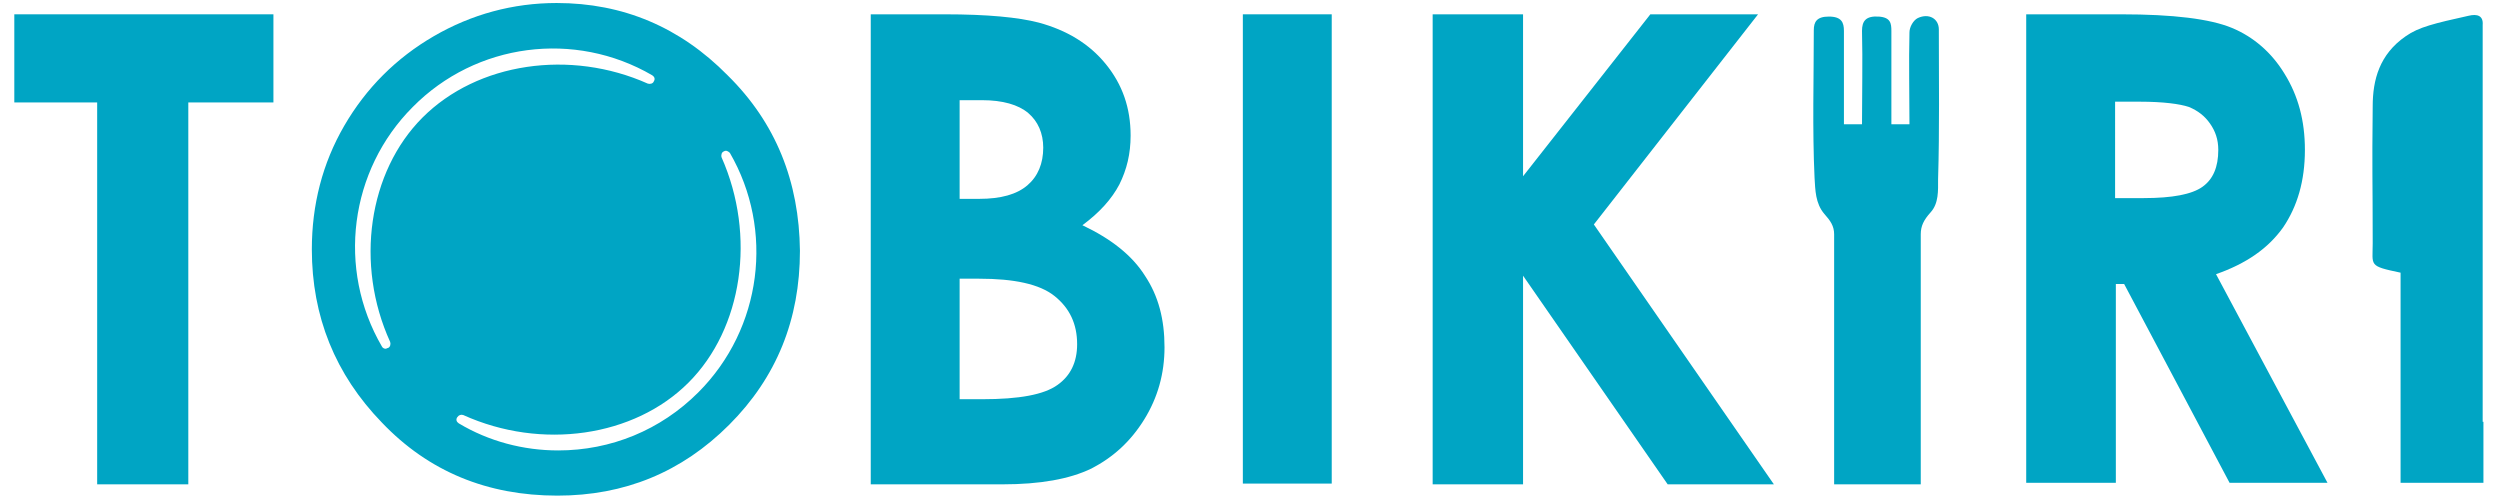
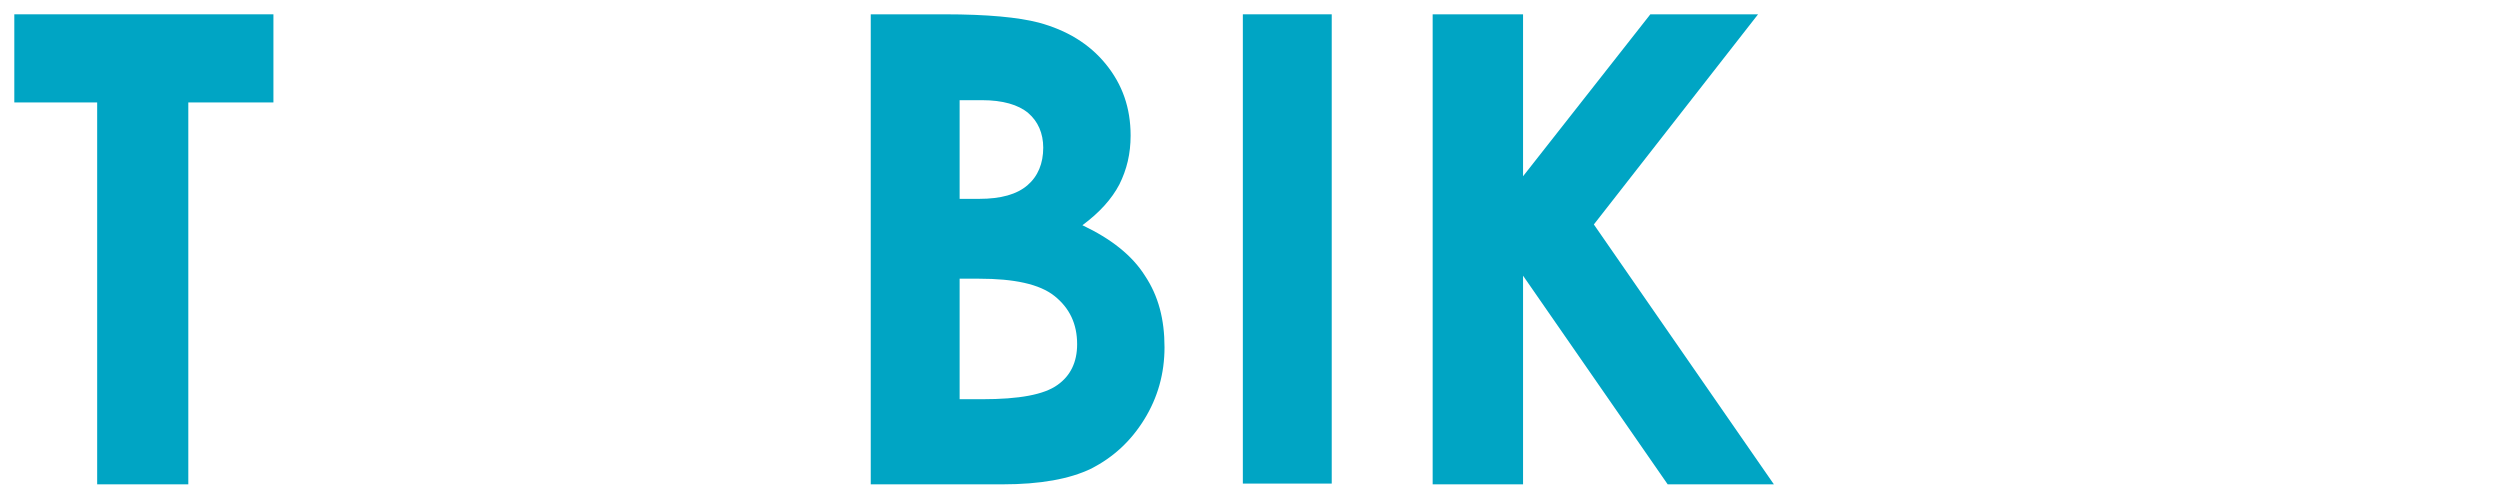
<svg xmlns="http://www.w3.org/2000/svg" version="1.1" id="レイヤー_1" x="0px" y="0px" viewBox="0 0 331.9 66.3" style="enable-background:new 0 0 331.9 66.3;" xml:space="preserve">
  <style type="text/css">
	.st0{fill:#00A5C4;}
</style>
  <title>cp-logo-f</title>
  <g>
    <g>
      <polygon class="st0" points="1.9,1.9 36.3,1.9 36.3,13.6 25,13.6 25,64.3 12.9,64.3 12.9,13.6 1.9,13.6   " />
      <path class="st0" d="M115.6,64.3V1.9h9.8c5.7,0,9.8,0.4,12.5,1.1c3.7,1,6.7,2.8,8.9,5.5c2.2,2.7,3.3,5.8,3.3,9.5    c0,2.4-0.5,4.5-1.5,6.5c-1,1.9-2.6,3.7-4.9,5.4c3.8,1.8,6.6,4,8.3,6.7c1.8,2.7,2.6,5.8,2.6,9.5c0,3.5-0.9,6.7-2.7,9.6    s-4.1,5-7,6.5c-2.9,1.4-6.8,2.1-11.8,2.1H115.6z M127.4,13.3v13.1h2.6c2.9,0,5-0.6,6.4-1.8c1.4-1.2,2.1-2.9,2.1-5    c0-1.9-0.7-3.5-2-4.6c-1.3-1.1-3.4-1.7-6.1-1.7H127.4z M127.4,37v16h3c4.9,0,8.2-0.6,10-1.9c1.7-1.2,2.6-3,2.6-5.4    c0-2.7-1-4.8-3-6.4c-2-1.6-5.4-2.3-10-2.3H127.4z" />
      <rect x="165" y="1.9" class="st0" width="11.8" height="62.3" />
      <polygon class="st0" points="190.2,1.9 202.2,1.9 202.2,23.4 219.1,1.9 233.4,1.9 211.6,29.8 235.5,64.3 221.4,64.3 202.2,36.6     202.2,64.3 190.2,64.3   " />
-       <path class="st0" d="M269,1.9h12.6c6.9,0,11.8,0.6,14.7,1.8c2.9,1.2,5.3,3.3,7,6.1c1.8,2.9,2.7,6.2,2.7,10.1c0,4.1-1,7.5-2.9,10.3    c-2,2.8-4.9,4.8-8.9,6.2l14.8,27.7h-13l-14-26.4h-1.1v26.4H269V1.9z M280.9,26.3h3.7c3.8,0,6.4-0.5,7.8-1.5c1.4-1,2.1-2.6,2.1-4.9    c0-1.4-0.4-2.5-1.1-3.5c-0.7-1-1.6-1.7-2.8-2.2c-1.2-0.4-3.4-0.7-6.5-0.7h-3.3V26.3z" />
-       <path class="st0" d="M257.4,3.9c0-1.4-1.3-2.2-2.8-1.5c-0.6,0.3-1.1,1.2-1.1,1.9c-0.1,4,0,8.1,0,12.2h-2.4v-2c0-3.5,0-6.9,0-10.4    c0-1-0.1-1.8-1.7-1.9c-1.7-0.1-2.2,0.6-2.2,1.9c0.1,4.1,0,8.2,0,12.4h-2.4c0-0.7,0-1.4,0-2c0-3.5,0-6.9,0-10.4    c0-1.1-0.3-1.9-2-1.9c-1.6,0-2,0.7-2,1.8c0,6.5-0.2,13.1,0.1,19.6c0.1,1.6,0.1,3.4,1.3,4.8c0.8,0.9,1.3,1.6,1.3,2.7    c0,12.8,0,14.4,0,25v8.2H255v-4.5c0-13.1,0-14.6,0-28.7c0-1.1,0.4-1.9,1.3-2.9c1.1-1.2,1-2.9,1-4.4    C257.5,17.2,257.4,10.6,257.4,3.9" />
-       <path class="st0" d="M329.6,56L329.6,56c0-19.7,0-29.8,0-51.4c0-0.4,0-0.8,0-1.3c0.1-1.2-0.7-1.5-1.9-1.2c-4.5,1-6.6,1.5-8.3,2.7    c-3.5,2.4-4.4,5.8-4.4,9.3c-0.1,9,0,9.2,0,18.2c0,3-0.6,3,3.7,3.9v11.1c0,8.7,0,3.7,0,12.3c0,1,0,1.8,0,2.4v2.1h2    c0.4,0,0.8,0,1.3,0h7.7V56z" />
-       <path class="st0" d="M96.6,10c-6.3-6.4-13.9-9.6-22.7-9.6c-5.8,0-11.3,1.5-16.3,4.4c-5,2.9-9,6.9-11.9,11.9    c-2.9,5-4.3,10.5-4.3,16.4c0,8.9,3.1,16.6,9.3,23c6.2,6.5,14,9.7,23.3,9.7c8.9,0,16.5-3.1,22.8-9.4c6.3-6.3,9.4-14,9.4-23.1    C106.1,24.1,103,16.3,96.6,10 M51.8,45.4c0.1,0.3,0,0.7-0.3,0.8c-0.1,0-0.2,0.1-0.3,0.1c-0.2,0-0.4-0.1-0.5-0.3    c-6-10.3-4.3-23.4,4.1-31.8C63.2,5.7,76.3,4,86.6,10c0.3,0.2,0.4,0.5,0.2,0.8c-0.1,0.3-0.5,0.4-0.8,0.3    c-10.3-4.6-22.6-2.8-29.9,4.5C48.9,22.8,47.1,35.1,51.8,45.4 M92.7,52.1c-5,5-11.6,7.7-18.6,7.7h0c-4.6,0-9.2-1.2-13.2-3.6    c-0.3-0.2-0.4-0.5-0.2-0.8c0.2-0.3,0.5-0.4,0.8-0.3c10.4,4.7,22.7,2.9,29.9-4.3c7.2-7.2,9-19.5,4.4-29.9c-0.1-0.3,0-0.7,0.3-0.8    c0.3-0.2,0.6,0,0.8,0.2C102.8,30.5,101.2,43.6,92.7,52.1" />
    </g>
  </g>
</svg>